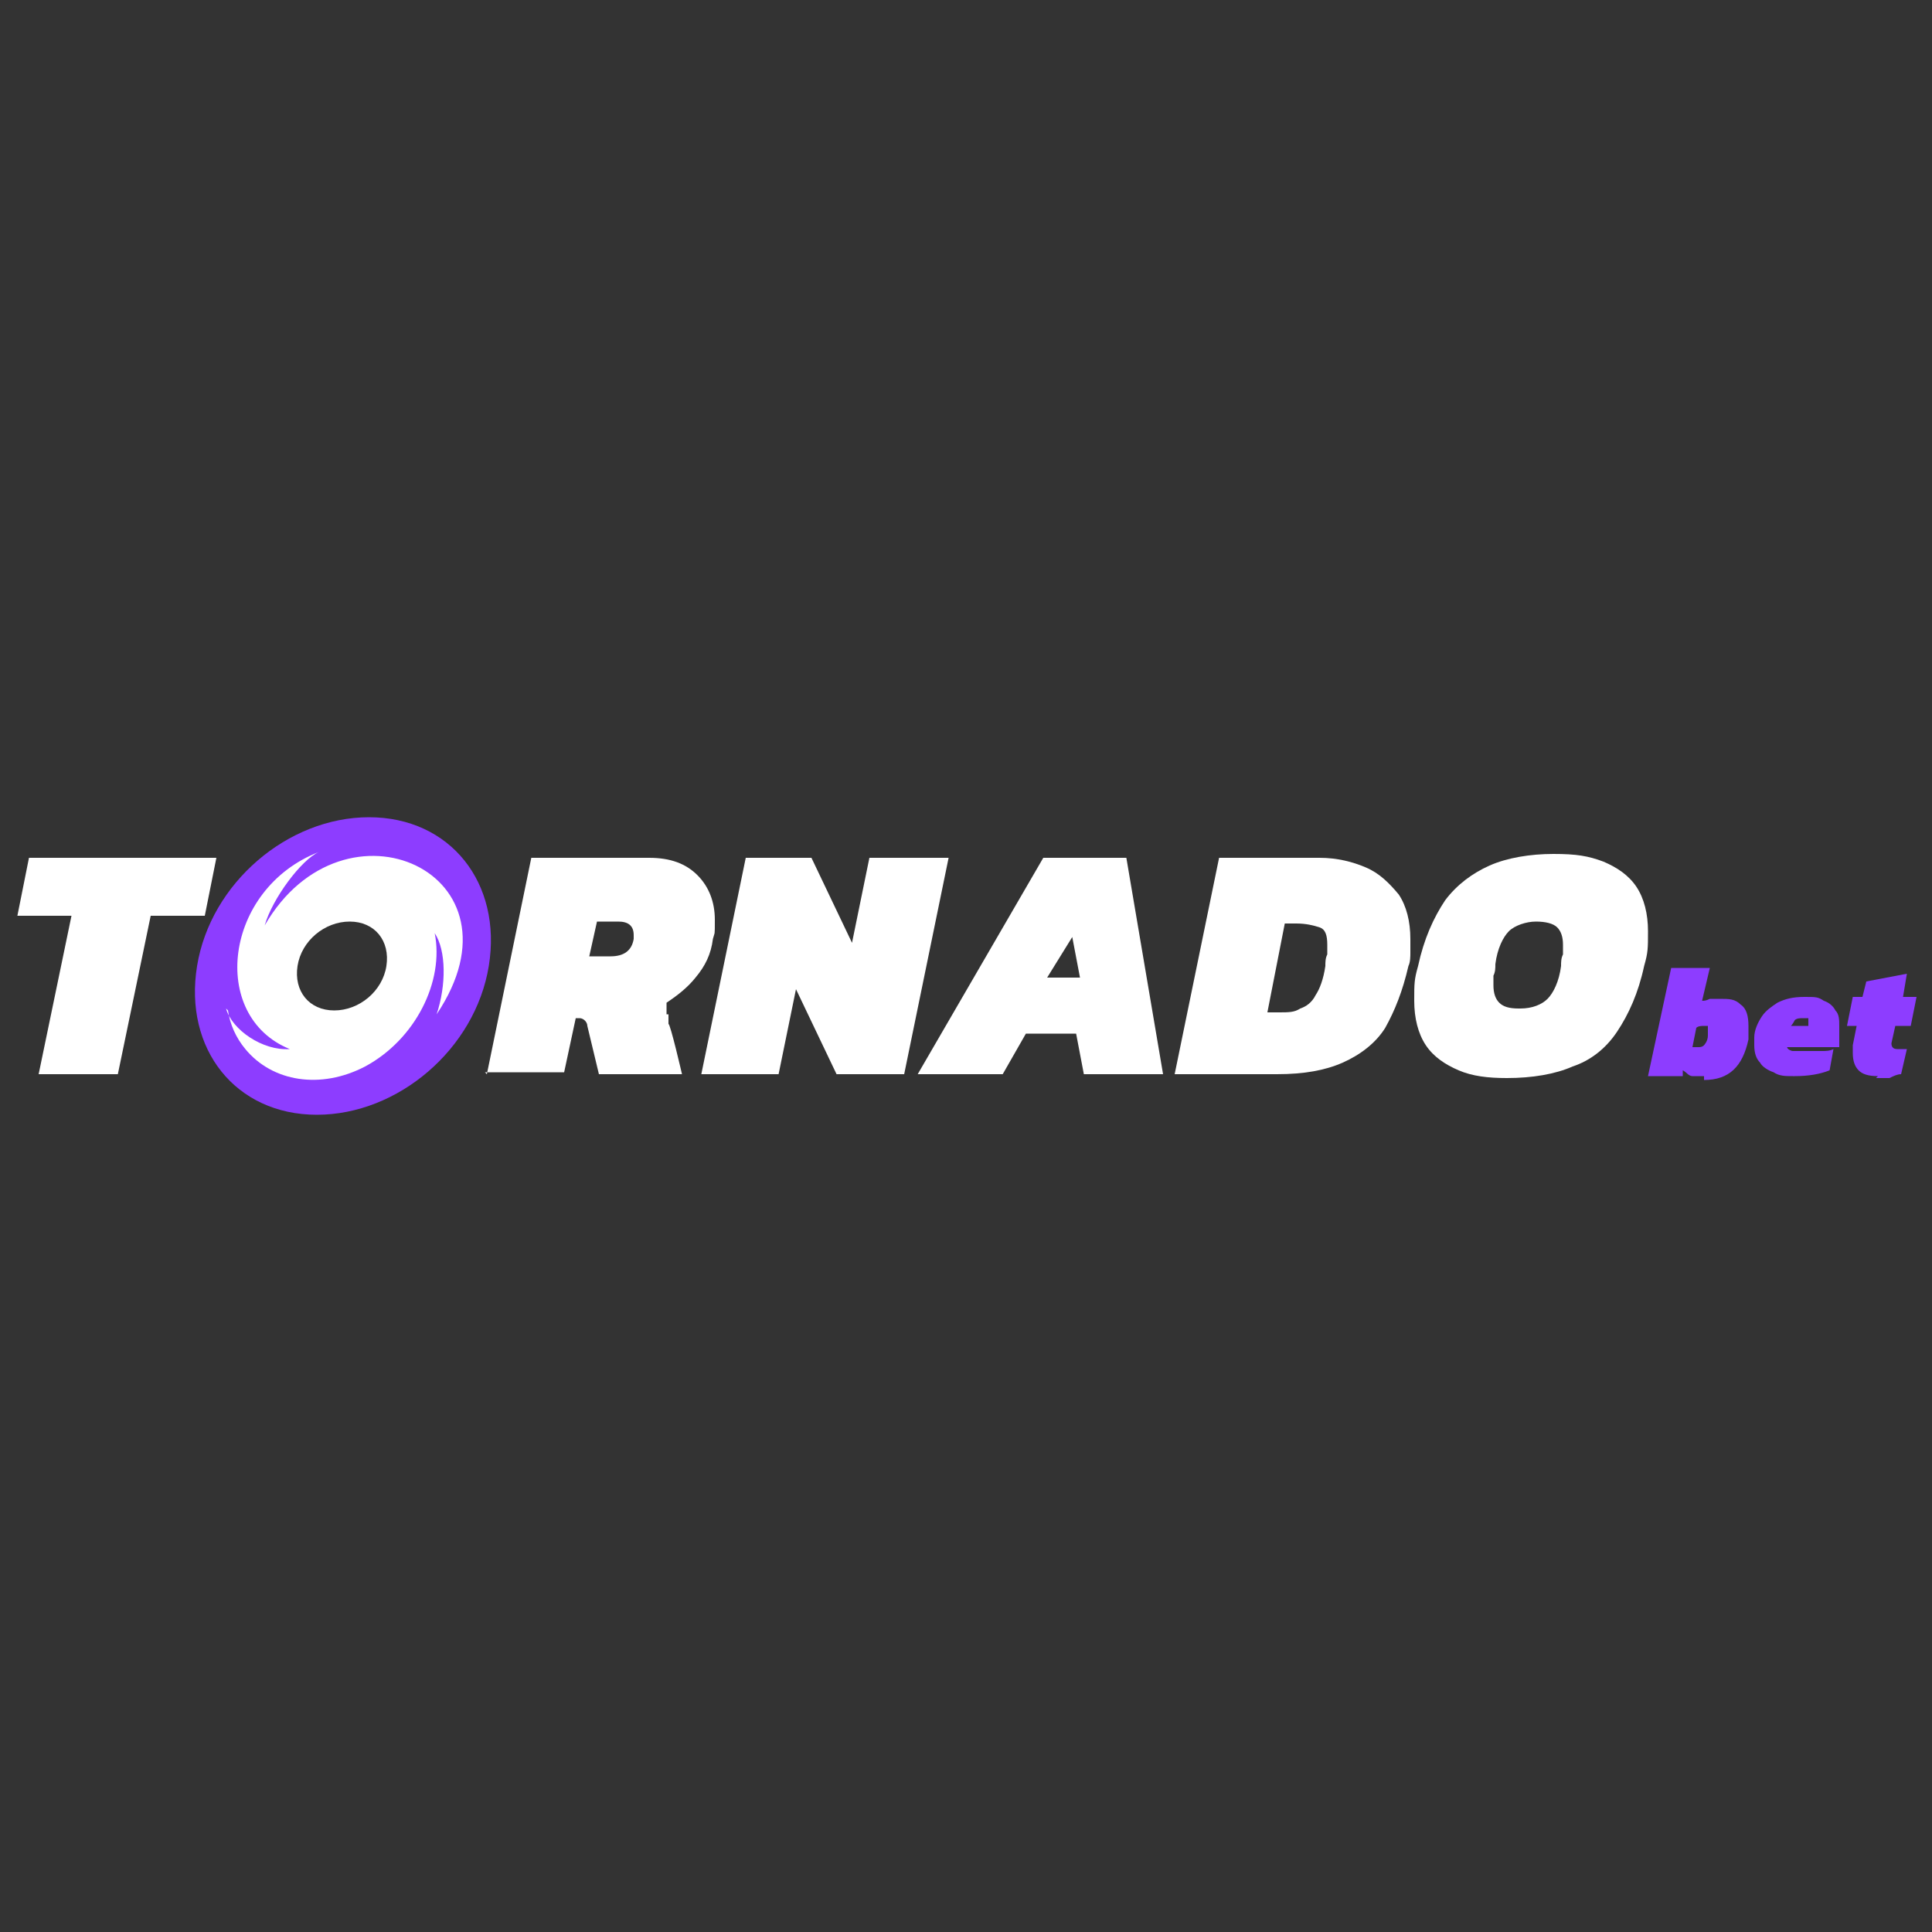
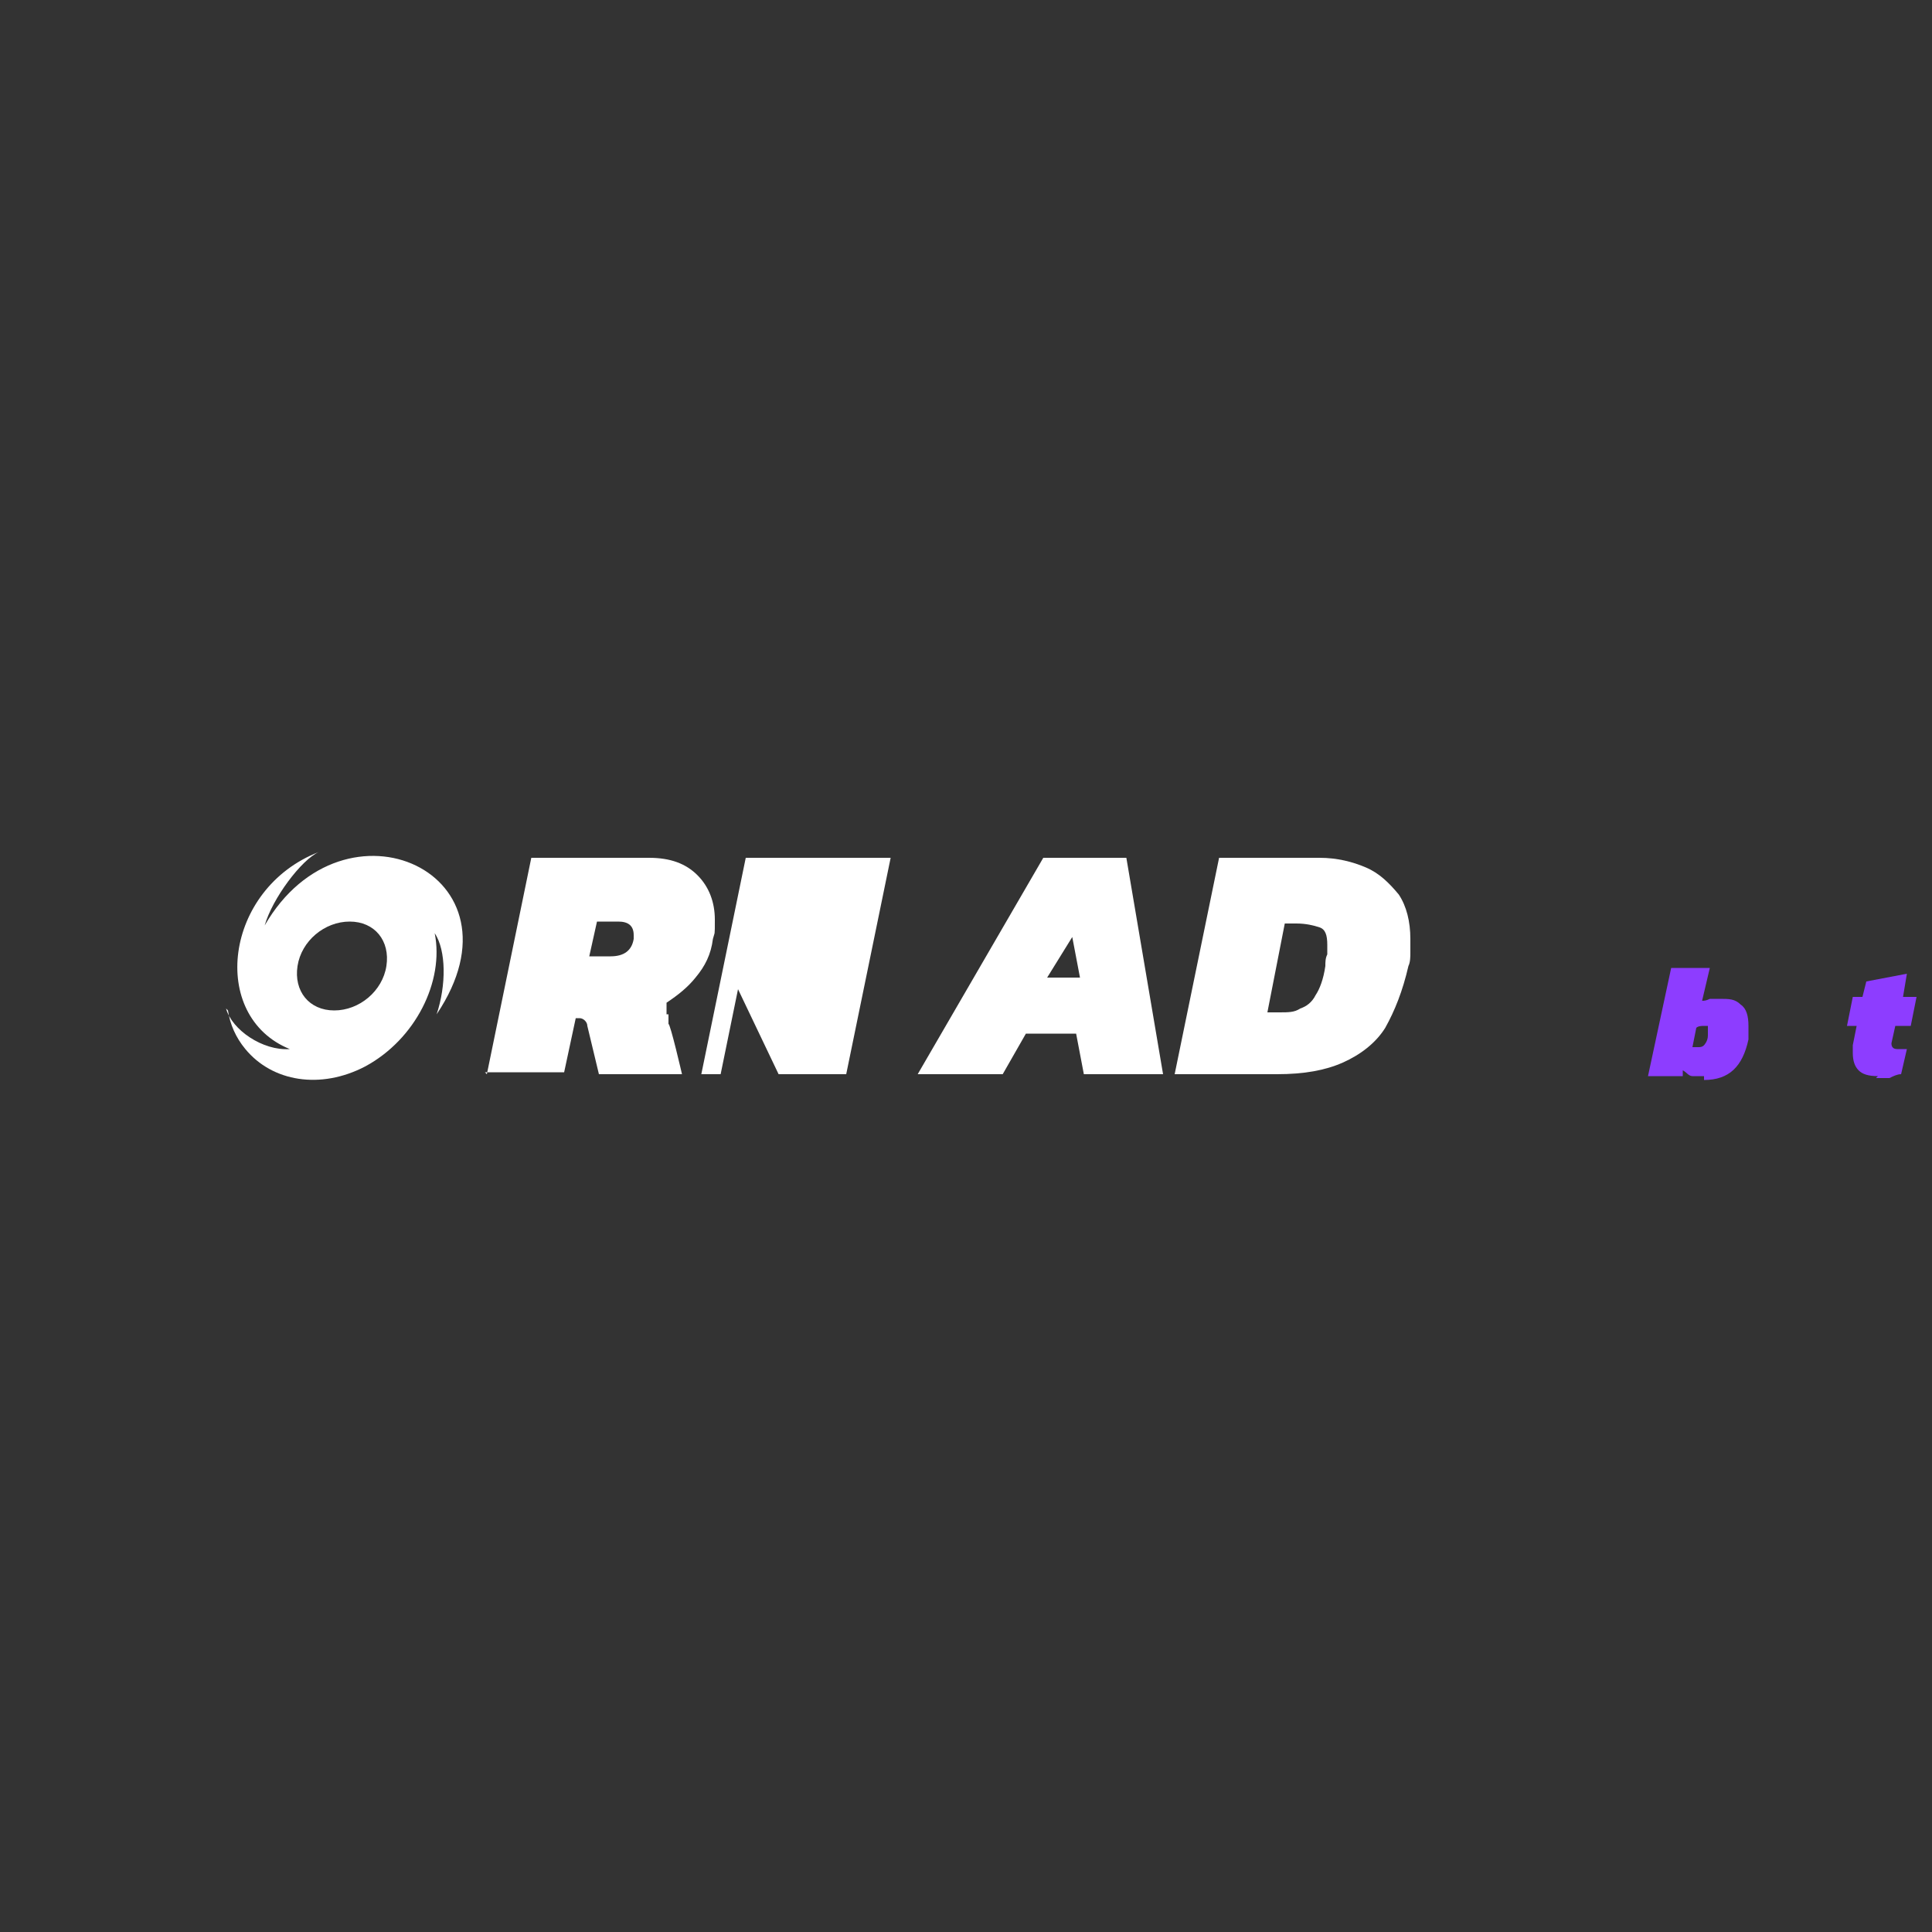
<svg xmlns="http://www.w3.org/2000/svg" id="_Слой_1" data-name="Слой_1" version="1.1" viewBox="0 0 100 100" width="100" height="100">
  <rect x="0" y="0" width="100" height="100" fill="#333333" stroke="none" />
  <defs>
    <style>
      .st0 {
        fill: #fff;
      }

      .st0, .st1 {
        fill-rule: evenodd;
      }

      .st1, .st2 {
        fill: #8d3dff;
      }
    </style>
  </defs>
-   <path class="st2" d="M10.2,50c.7-4.3,4.7-7.7,8.9-7.7s6.9,3.4,6.2,7.7c-.7,4.3-4.7,7.7-8.9,7.7s-6.9-3.4-6.2-7.7ZM17.3,52.7c1.4,0,2.8-1.2,3.1-2.7.3-1.5-.7-2.7-2.1-2.7s-2.8,1.2-3.1,2.7c-.3,1.5.7,2.7,2.1,2.7Z" />
-   <path class="st0" d="M2,55.6l1.7-8.2H.9l.6-3h9.7l-.6,3h-2.8l-1.7,8.2H2Z" />
-   <path class="st0" d="M78,55.8c-1,0-1.8-.1-2.5-.4-.7-.3-1.3-.7-1.7-1.3-.4-.6-.6-1.4-.6-2.3s0-1.1.2-1.8c.3-1.4.8-2.5,1.4-3.4.6-.8,1.4-1.4,2.3-1.8.9-.4,2.1-.6,3.3-.6s1.8.1,2.6.4c.7.3,1.3.7,1.7,1.3.4.6.6,1.4.6,2.3s0,1.1-.2,1.8c-.3,1.4-.8,2.5-1.4,3.4-.6.9-1.4,1.5-2.3,1.8-.9.4-2.1.6-3.4.6ZM78.7,52.2c.6,0,1.1-.2,1.4-.5.3-.3.6-.9.7-1.7,0-.2,0-.4.1-.6,0-.2,0-.3,0-.5,0-.4-.1-.7-.3-.9-.2-.2-.6-.3-1.1-.3s-1.1.2-1.4.5c-.3.3-.6.9-.7,1.7,0,.2,0,.4-.1.6,0,.2,0,.4,0,.5,0,.4.1.7.3.9.2.2.5.3,1,.3Z" />
  <path class="st0" d="M60.8,55.6l2.3-11.2h5.2c.9,0,1.7.2,2.4.5.7.3,1.2.8,1.7,1.4.4.6.6,1.4.6,2.3s0,.4,0,.7c0,.2,0,.5-.1.7-.3,1.3-.7,2.3-1.2,3.2-.5.8-1.3,1.4-2.2,1.8-.9.4-2,.6-3.4.6h-5.2ZM65.6,52.4h.6c.5,0,.8,0,1.1-.2.3-.1.6-.3.8-.7.2-.3.4-.8.5-1.5,0-.2,0-.4.1-.6,0-.2,0-.4,0-.5,0-.5-.1-.8-.4-.9-.3-.1-.7-.2-1.2-.2h-.6l-.9,4.6Z" />
  <path class="st0" d="M47.5,55.6l6.5-11.2h4.3l1.9,11.2h-4.1l-.4-2.1h-2.6l-1.2,2.1h-4.4ZM54.2,50.6h1.7l-.4-2.1-1.3,2.1Z" />
-   <path class="st0" d="M36.3,55.6l2.3-11.2h3.4l2.1,4.4.9-4.4h4.1l-2.3,11.2h-3.5l-2.1-4.4-.9,4.4h-4.1Z" />
+   <path class="st0" d="M36.3,55.6l2.3-11.2h3.4h4.1l-2.3,11.2h-3.5l-2.1-4.4-.9,4.4h-4.1Z" />
  <path class="st0" d="M25.2,55.6l2.3-11.2h6.1c1.1,0,1.9.3,2.5.9.6.6.9,1.4.9,2.3s0,.6-.1,1c-.1.8-.4,1.4-.9,2-.4.5-.9.9-1.5,1.3v.6c.1,0,.1,0,.1,0v.5c.1,0,.7,2.6.7,2.6h-4.3l-.6-2.5c0-.2-.2-.4-.4-.4h-.2l-.6,2.8h-4.1ZM30.6,49.5h1c.7,0,1.1-.3,1.2-.9,0,0,0-.1,0-.2h0c0-.5-.3-.7-.8-.7h-1.1l-.4,1.8Z" />
  <path class="st1" d="M88.2,55.7c-.2,0-.4,0-.6,0-.2,0-.3-.2-.5-.3v.3h-1.8l1.2-5.6h2l-.4,1.7c.1,0,.2,0,.4-.1.2,0,.3,0,.5,0,.5,0,.8,0,1.1.3.3.2.4.6.4,1.1s0,.4,0,.7c-.3,1.4-1,2.1-2.3,2.1ZM87.9,54.2c.1,0,.2,0,.3-.1,0,0,.2-.2.2-.5,0-.1,0-.2,0-.3s0-.2,0-.2c0,0-.1,0-.2,0s-.3,0-.4.1l-.2,1s0,0,.1,0c0,0,.1,0,.2,0Z" />
-   <path class="st1" d="M92.8,55.7c-.4,0-.7,0-1-.2-.3-.1-.6-.3-.7-.5-.2-.2-.3-.5-.3-.9s0-.3,0-.4c0-.4.2-.8.4-1.1.2-.3.5-.5.8-.7.4-.2.8-.3,1.4-.3s.7,0,1,.2c.3.1.5.3.6.5.2.2.2.5.2.8s0,.1,0,.2c0,0,0,.1,0,.2v.7h-2.7c0,.1.2.2.3.2.2,0,.4,0,.8,0s.5,0,.7,0c.2,0,.4,0,.6-.1l-.2,1.1c-.5.2-1.1.3-1.8.3ZM92.7,53.1h.9c0,0,0-.1,0-.2,0,0,0-.1,0-.2,0,0-.2,0-.3,0s-.3,0-.4.1c0,0-.1.2-.2.3Z" />
  <path class="st1" d="M97.2,55.7c-.5,0-.8-.1-1-.3-.2-.2-.3-.5-.3-.9s0-.3,0-.4l.2-1h-.5l.3-1.5h.5l.2-.8,2.1-.4-.2,1.2h.7l-.3,1.5h-.8l-.2.9s0,0,0,0h0c0,.2.1.3.3.3s.3,0,.5,0l-.3,1.3c-.2,0-.4.1-.6.2-.2,0-.4,0-.7,0Z" />
  <path class="st0" d="M11.7,52.2c.3,1.1,1.9,2.2,3.3,2.1-4.2-1.7-3.4-8.3,1.5-10.2-.9.4-2.4,2.4-2.8,3.8,4.1-7.1,13.8-2.7,8.9,4.6.5-1.5.5-3.3-.1-4.2.5,2.5-1,5.5-3.6,6.9-2.3,1.2-4.8.8-6.2-.9-.5-.6-.8-1.3-.9-2ZM17.3,52.3c1.3,0,2.5-1,2.7-2.3.2-1.3-.6-2.3-1.9-2.3s-2.5,1-2.7,2.3c-.2,1.3.6,2.3,1.9,2.3Z" />
</svg>